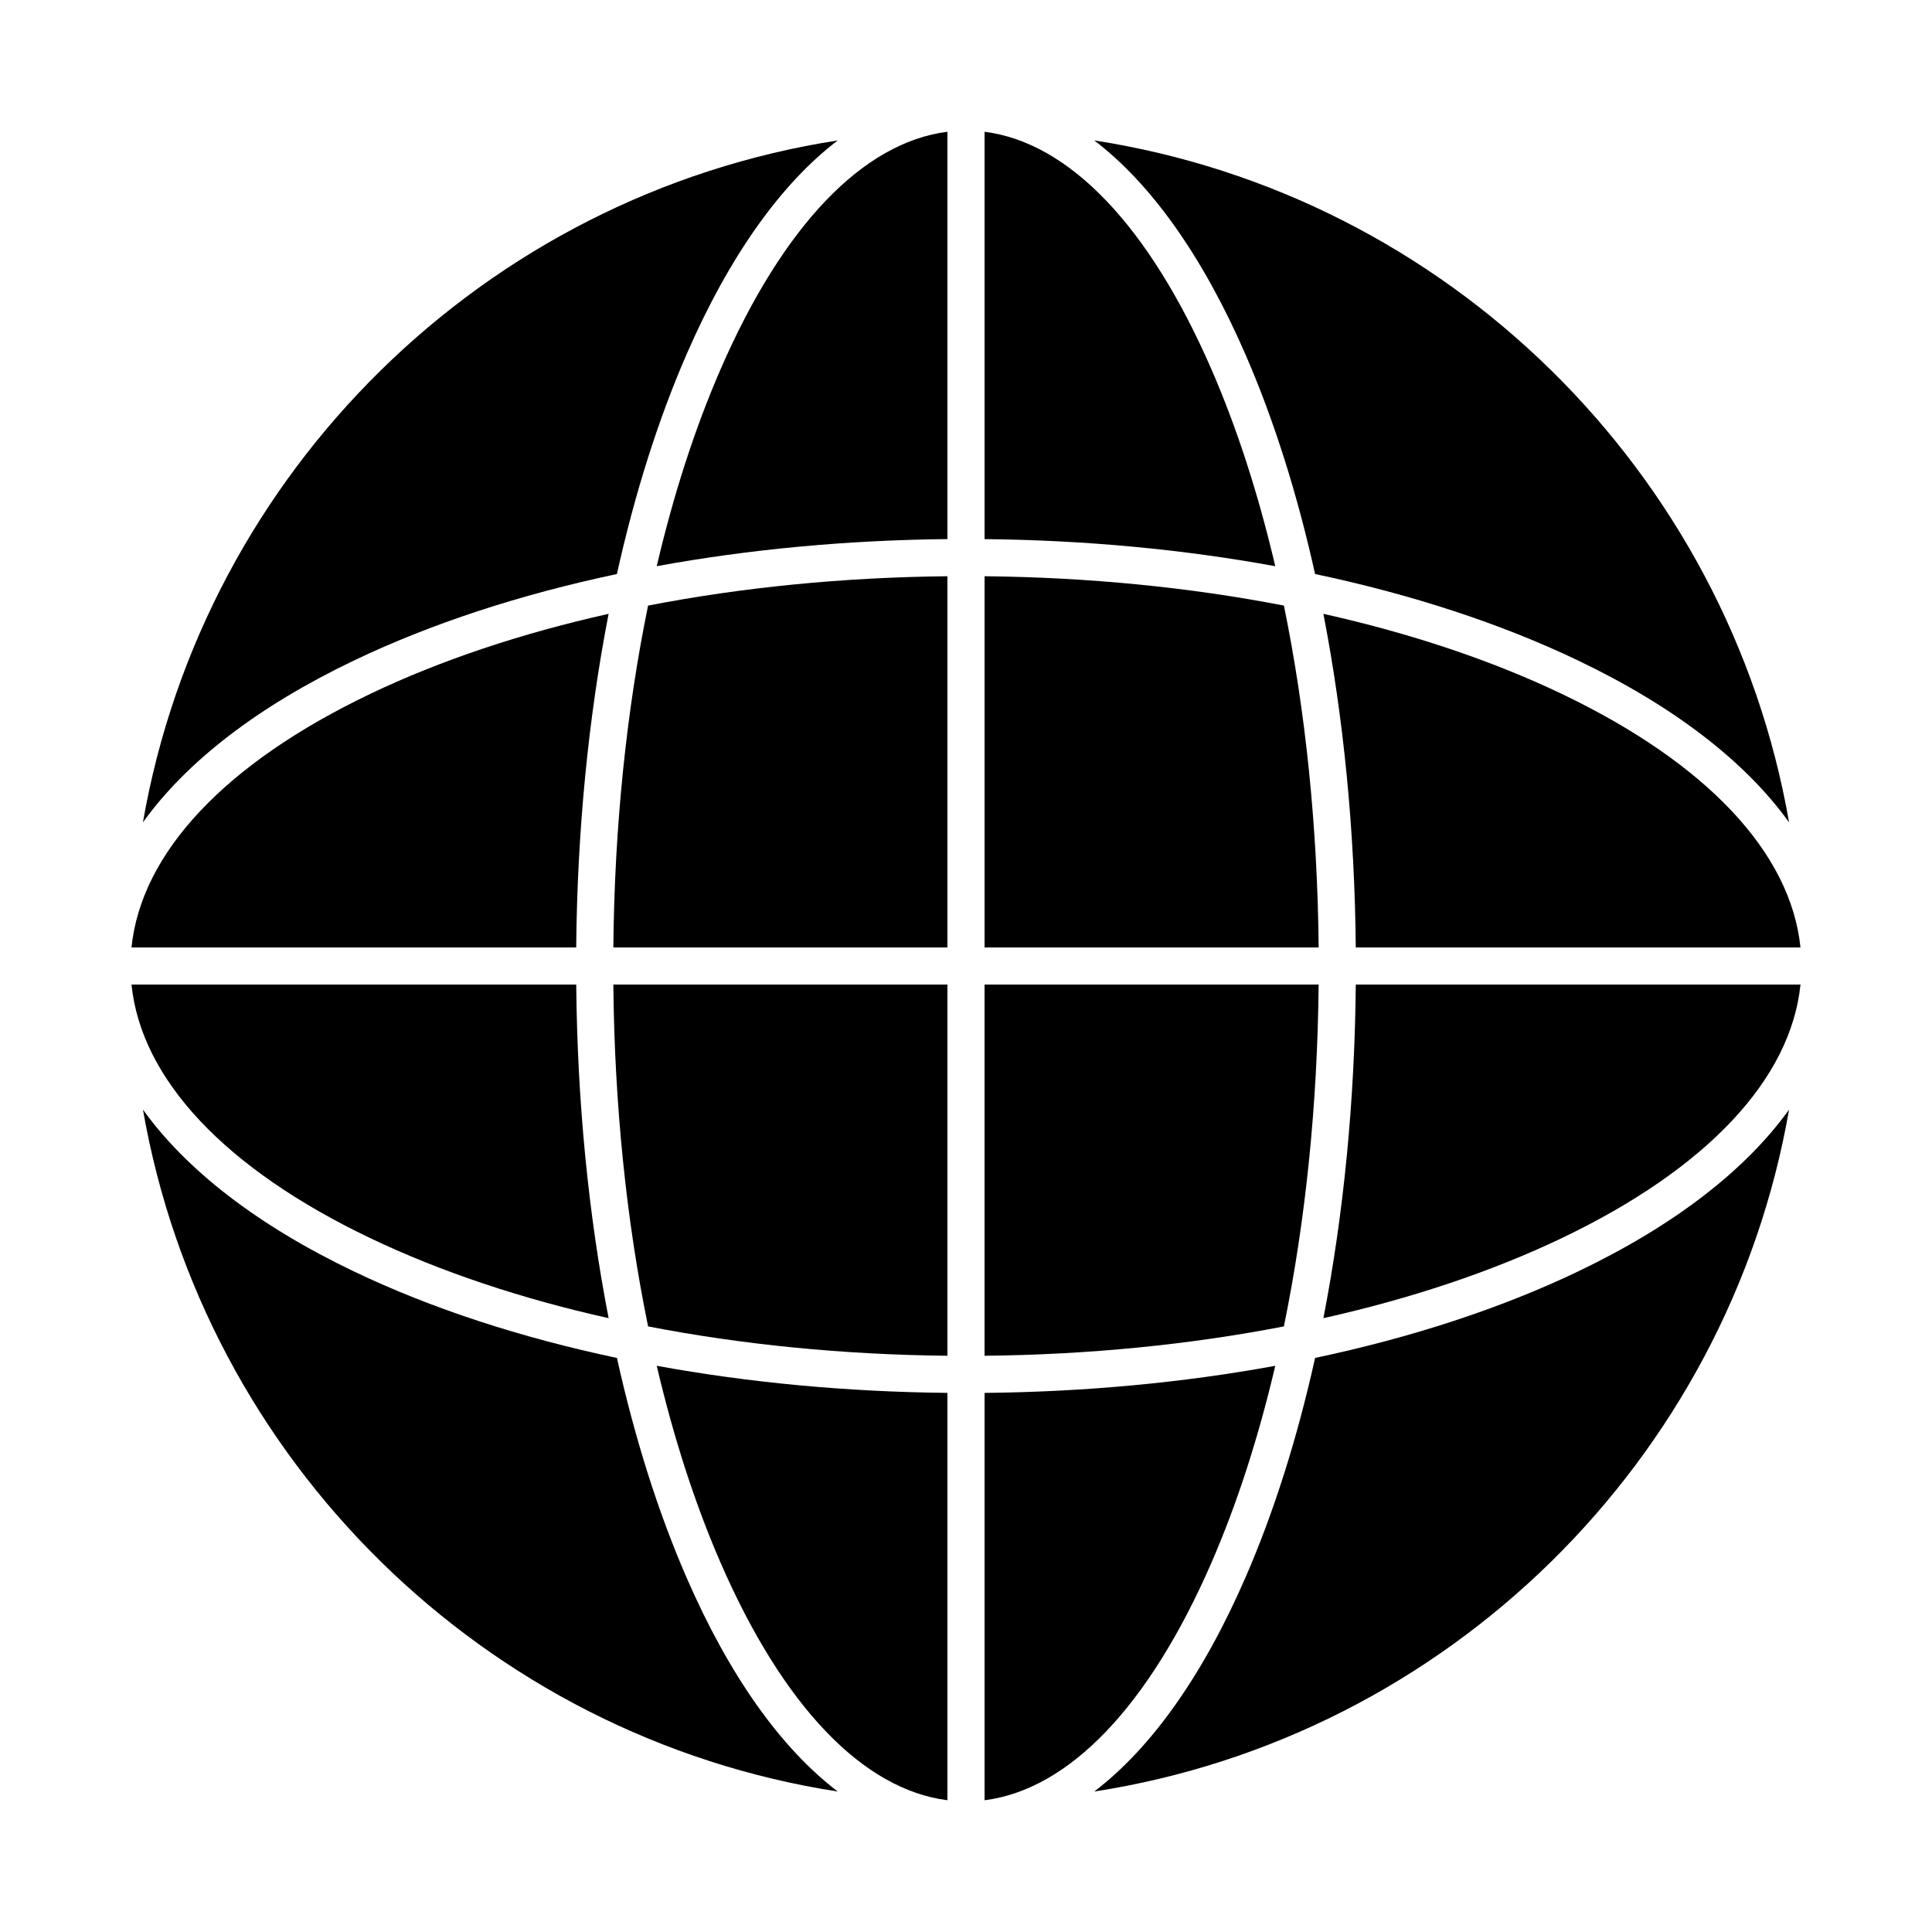
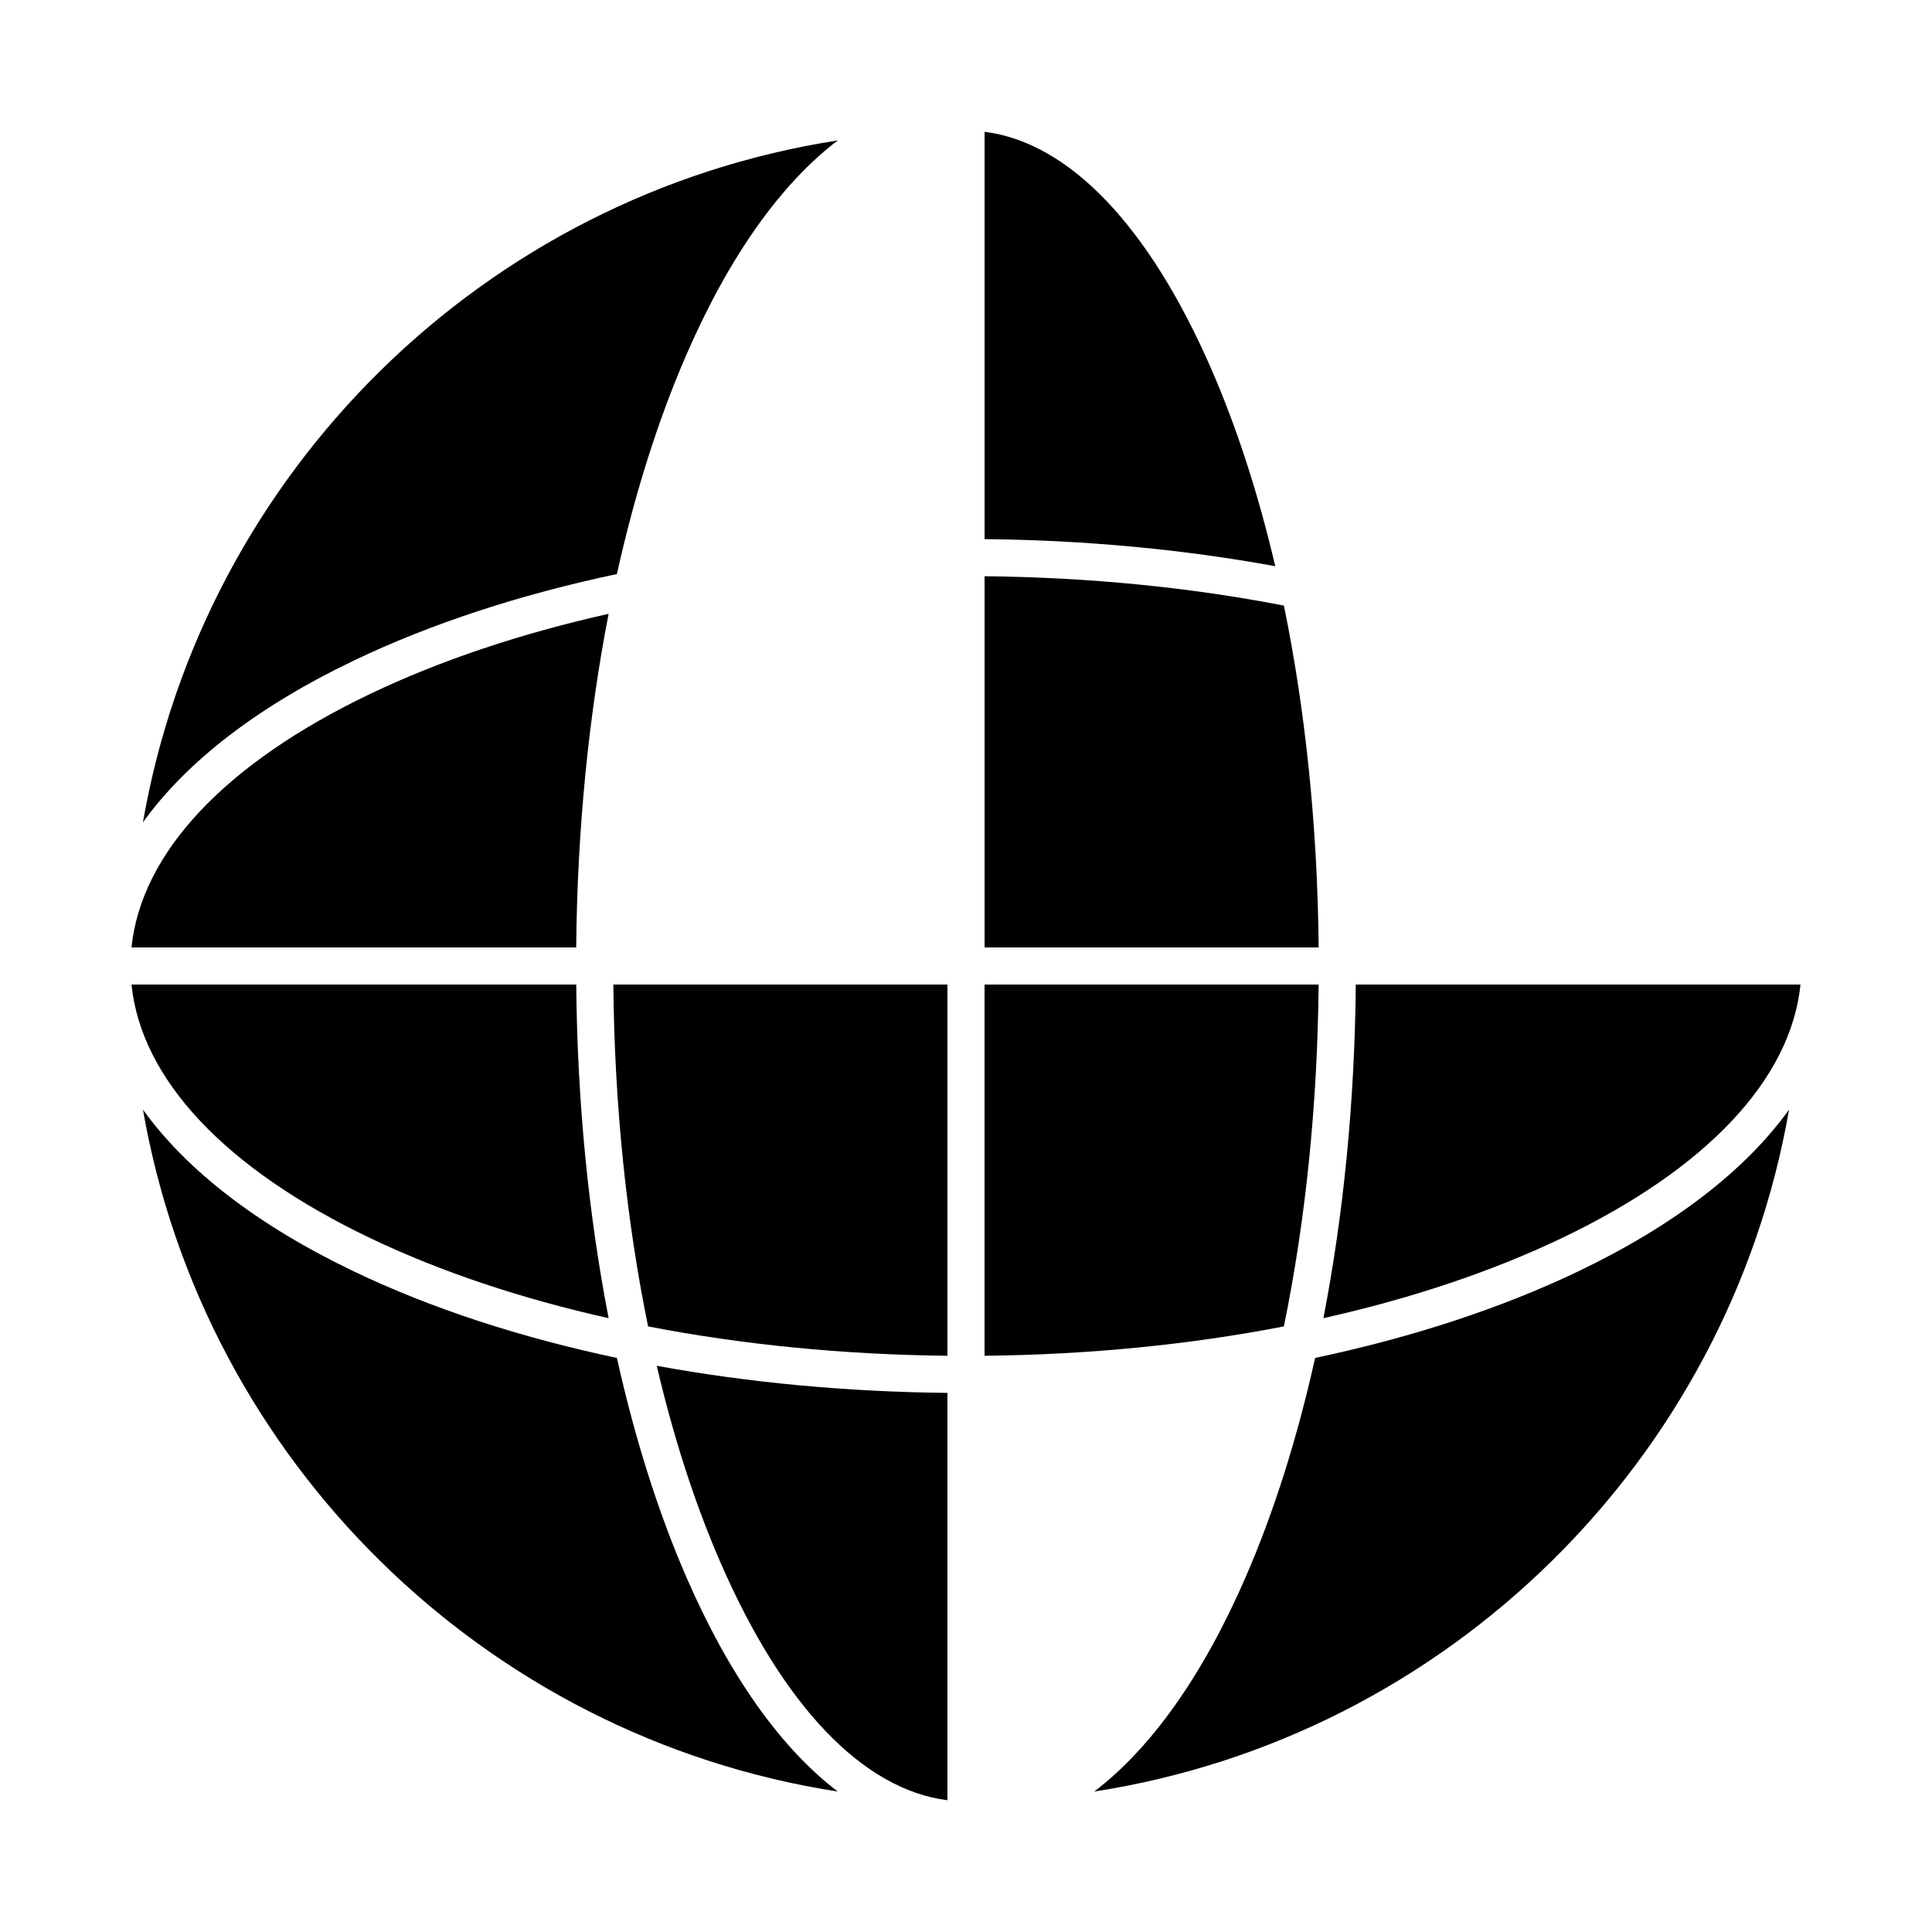
<svg xmlns="http://www.w3.org/2000/svg" fill="#000000" width="800px" height="800px" version="1.1" viewBox="144 144 512 512">
  <g>
-     <path d="m306.54 395.08h88.535v-98.371c-27.637 0.281-54.422 2.945-79.328 7.781-5.75 28.016-8.91 58.742-9.207 90.59z" />
    <path d="m315.75 495.51c24.906 4.836 51.691 7.496 79.328 7.781v-98.375h-88.535c0.297 31.848 3.457 62.574 9.207 90.594z" />
    <path d="m334.93 558.07c16.551 38.062 37.746 60.176 60.148 63.008v-107.95c-26.719-0.27-52.691-2.723-77.035-7.18 4.438 18.945 10.094 36.496 16.887 52.121z" />
-     <path d="m334.93 241.93c-6.793 15.621-12.453 33.176-16.887 52.117 24.34-4.461 50.316-6.91 77.035-7.18v-107.95c-22.402 2.832-43.598 24.945-60.148 63.008z" />
    <path d="m305.29 306.67c-23.207 5.191-44.574 12.324-63.203 21.23-38.441 18.387-60.664 42.078-63.238 67.18h117.85c0.285-30.93 3.231-60.863 8.59-88.41z" />
    <path d="m325.91 561.99c-7.535-17.332-13.715-36.934-18.418-58.121-25.625-5.418-49.207-13.121-69.645-22.898-25.5-12.195-44.426-26.836-55.965-42.918 16.18 92.988 90.578 166.24 184.13 180.72-15.078-11.492-28.77-30.711-40.105-56.785z" />
    <path d="m242.09 472.1c18.629 8.91 39.996 16.043 63.203 21.23-5.359-27.547-8.305-57.48-8.586-88.41h-117.86c2.574 25.102 24.797 48.797 63.238 67.18z" />
    <path d="m237.84 319.02c20.438-9.773 44.02-17.477 69.645-22.895 4.707-21.188 10.883-40.789 18.418-58.121 11.336-26.074 25.027-45.293 40.102-56.785-93.551 14.477-167.95 87.73-184.13 180.72 11.535-16.086 30.465-30.723 55.965-42.918z" />
    <path d="m465.07 241.93c-16.547-38.059-37.746-60.176-60.148-63.008v107.95c26.719 0.27 52.695 2.719 77.035 7.18-4.438-18.945-10.094-36.496-16.887-52.121z" />
-     <path d="m557.91 327.9c-18.629-8.906-39.996-16.043-63.203-21.23 5.359 27.551 8.305 57.48 8.586 88.41h117.85c-2.574-25.102-24.797-48.793-63.234-67.18z" />
    <path d="m494.71 493.33c23.207-5.188 44.578-12.324 63.203-21.23 38.438-18.383 60.66-42.078 63.234-67.18h-117.85c-0.281 30.93-3.227 60.863-8.586 88.41z" />
-     <path d="m474.09 238c7.535 17.332 13.715 36.934 18.422 58.121 25.621 5.418 49.207 13.121 69.645 22.895 25.5 12.195 44.426 26.836 55.965 42.918-16.18-92.988-90.578-166.24-184.13-180.72 15.074 11.496 28.766 30.715 40.102 56.789z" />
-     <path d="m465.07 558.07c6.793-15.625 12.449-33.176 16.887-52.117-24.34 4.457-50.316 6.91-77.035 7.18v107.95c22.402-2.836 43.602-24.949 60.148-63.012z" />
+     <path d="m474.09 238z" />
    <path d="m562.16 480.97c-20.438 9.773-44.02 17.477-69.645 22.898-4.707 21.188-10.887 40.789-18.422 58.121-11.336 26.074-25.027 45.293-40.102 56.785 93.555-14.48 167.95-87.734 184.13-180.72-11.539 16.086-30.469 30.723-55.965 42.918z" />
    <path d="m493.45 404.92h-88.535v98.371c27.637-0.281 54.422-2.945 79.328-7.781 5.75-28.016 8.91-58.742 9.207-90.59z" />
    <path d="m484.25 304.49c-24.906-4.836-51.691-7.5-79.328-7.781v98.371h88.535c-0.297-31.848-3.457-62.574-9.207-90.59z" />
  </g>
</svg>